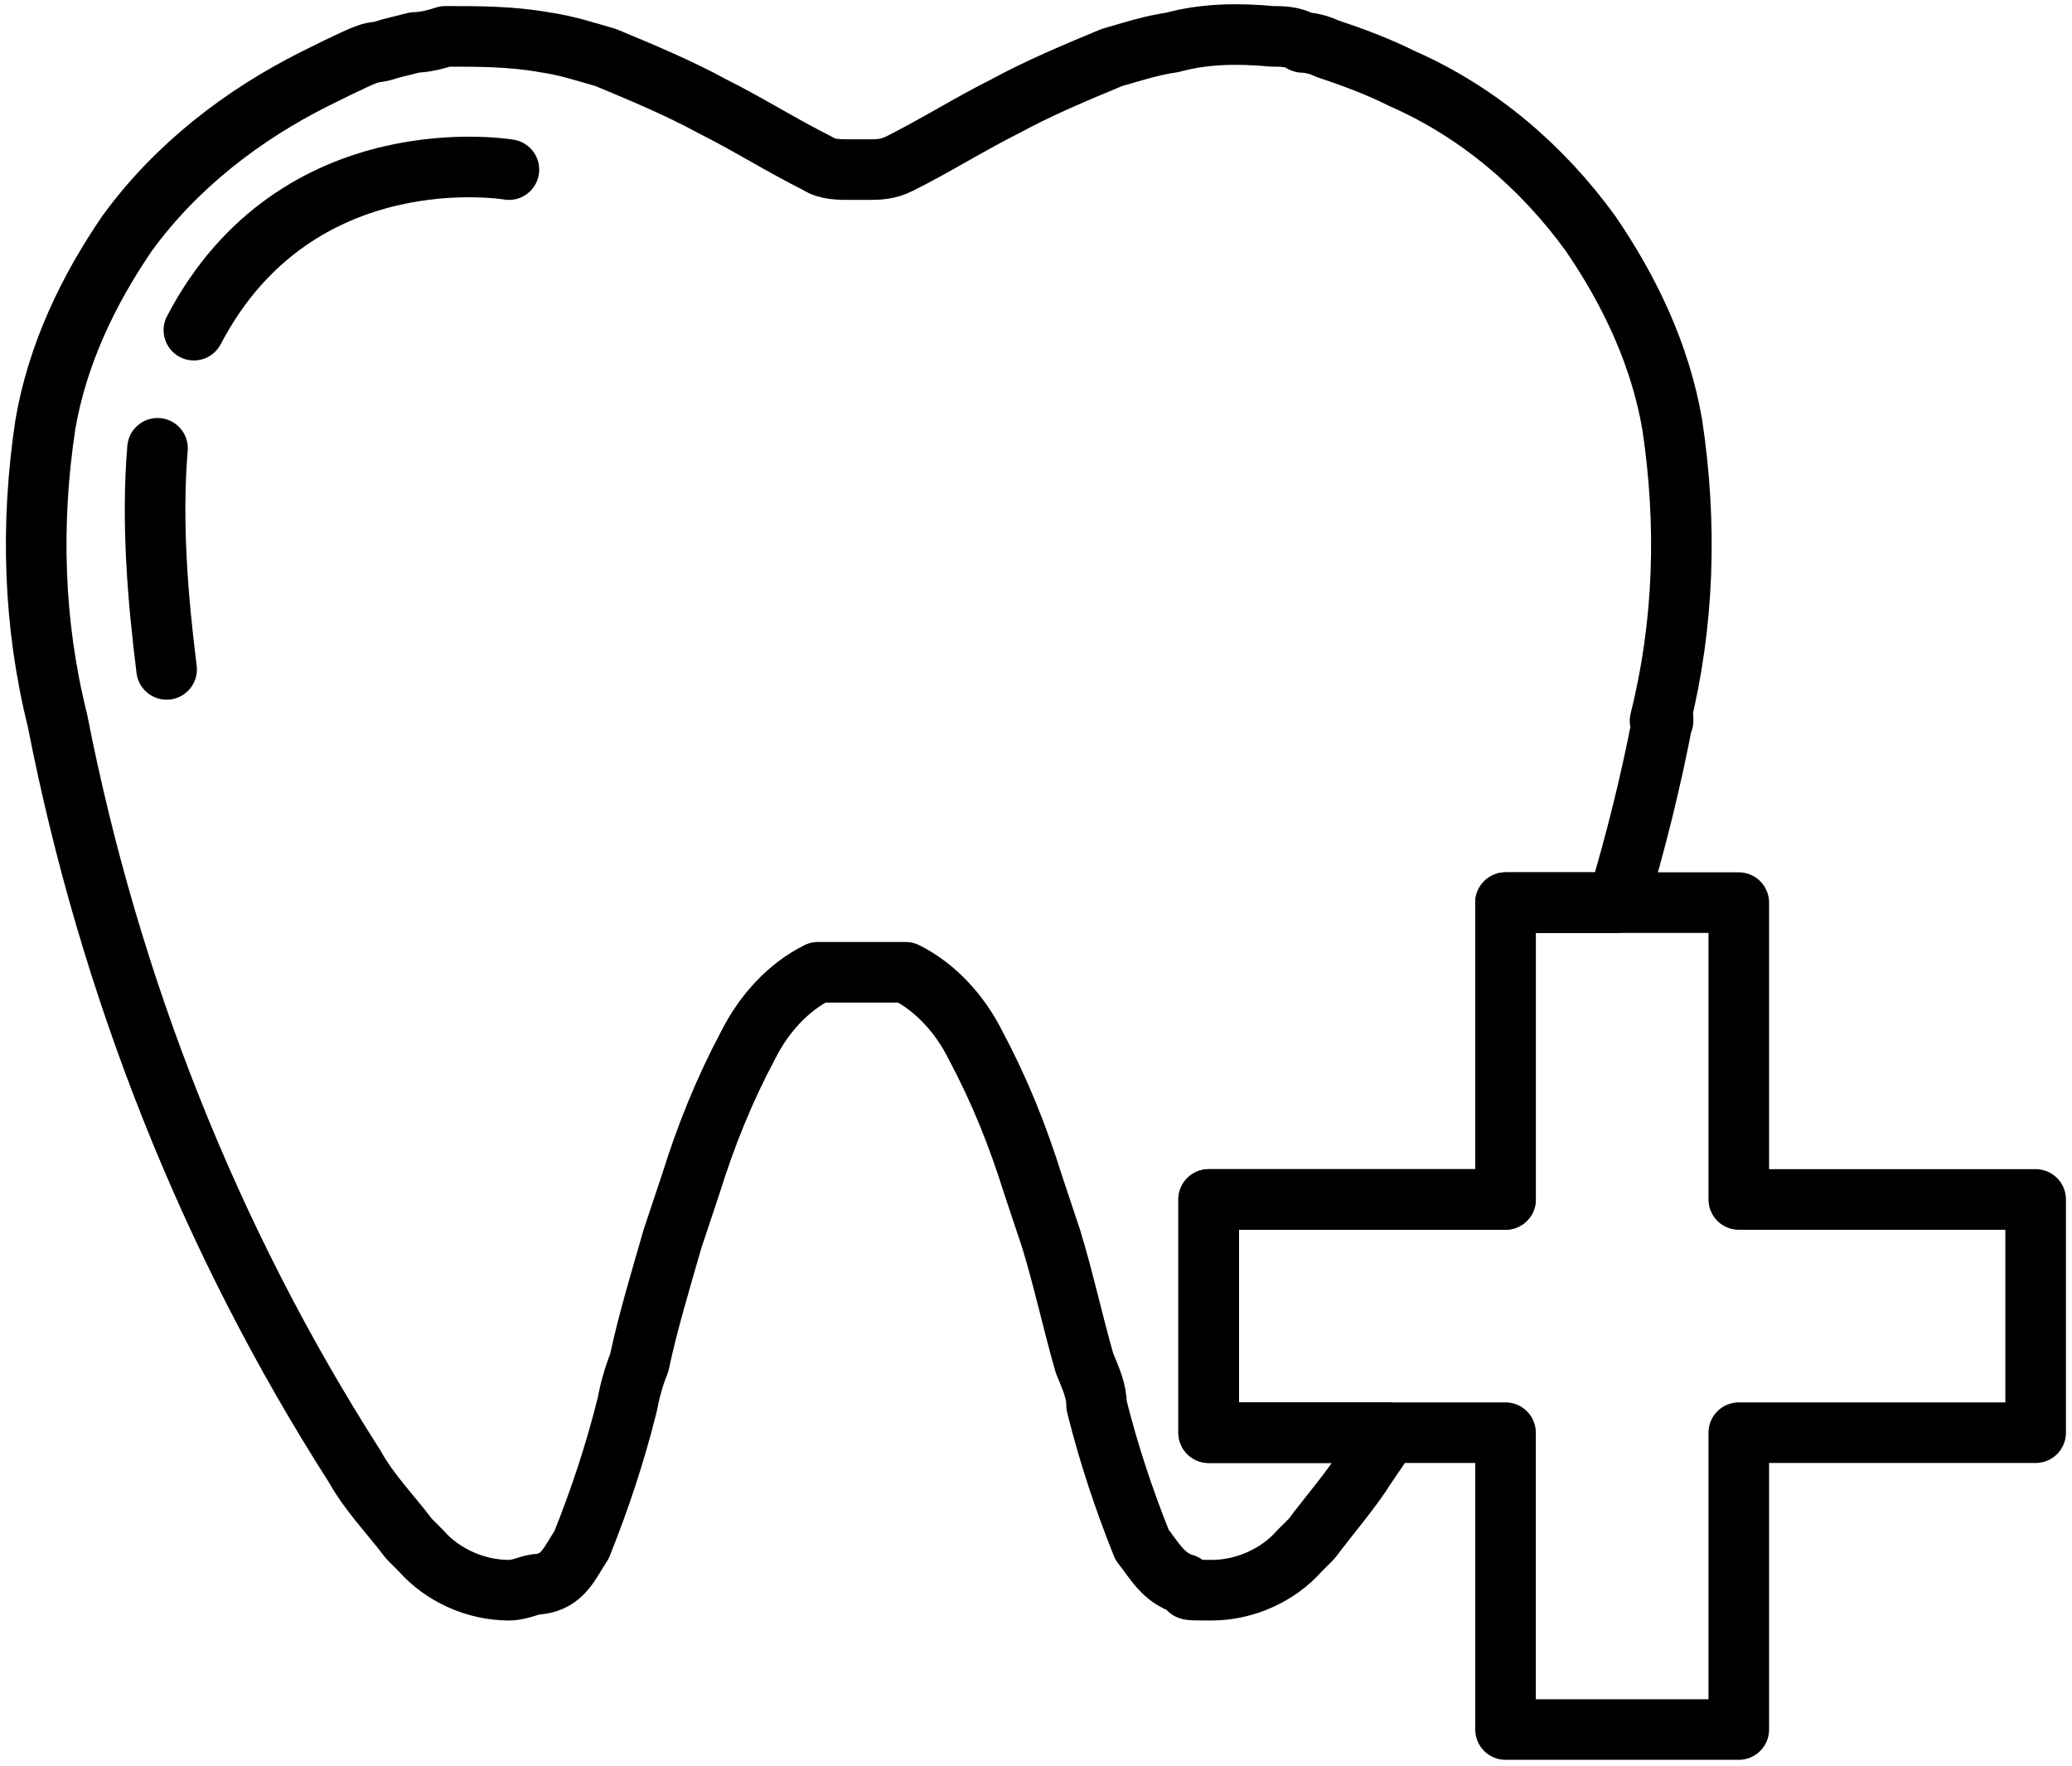
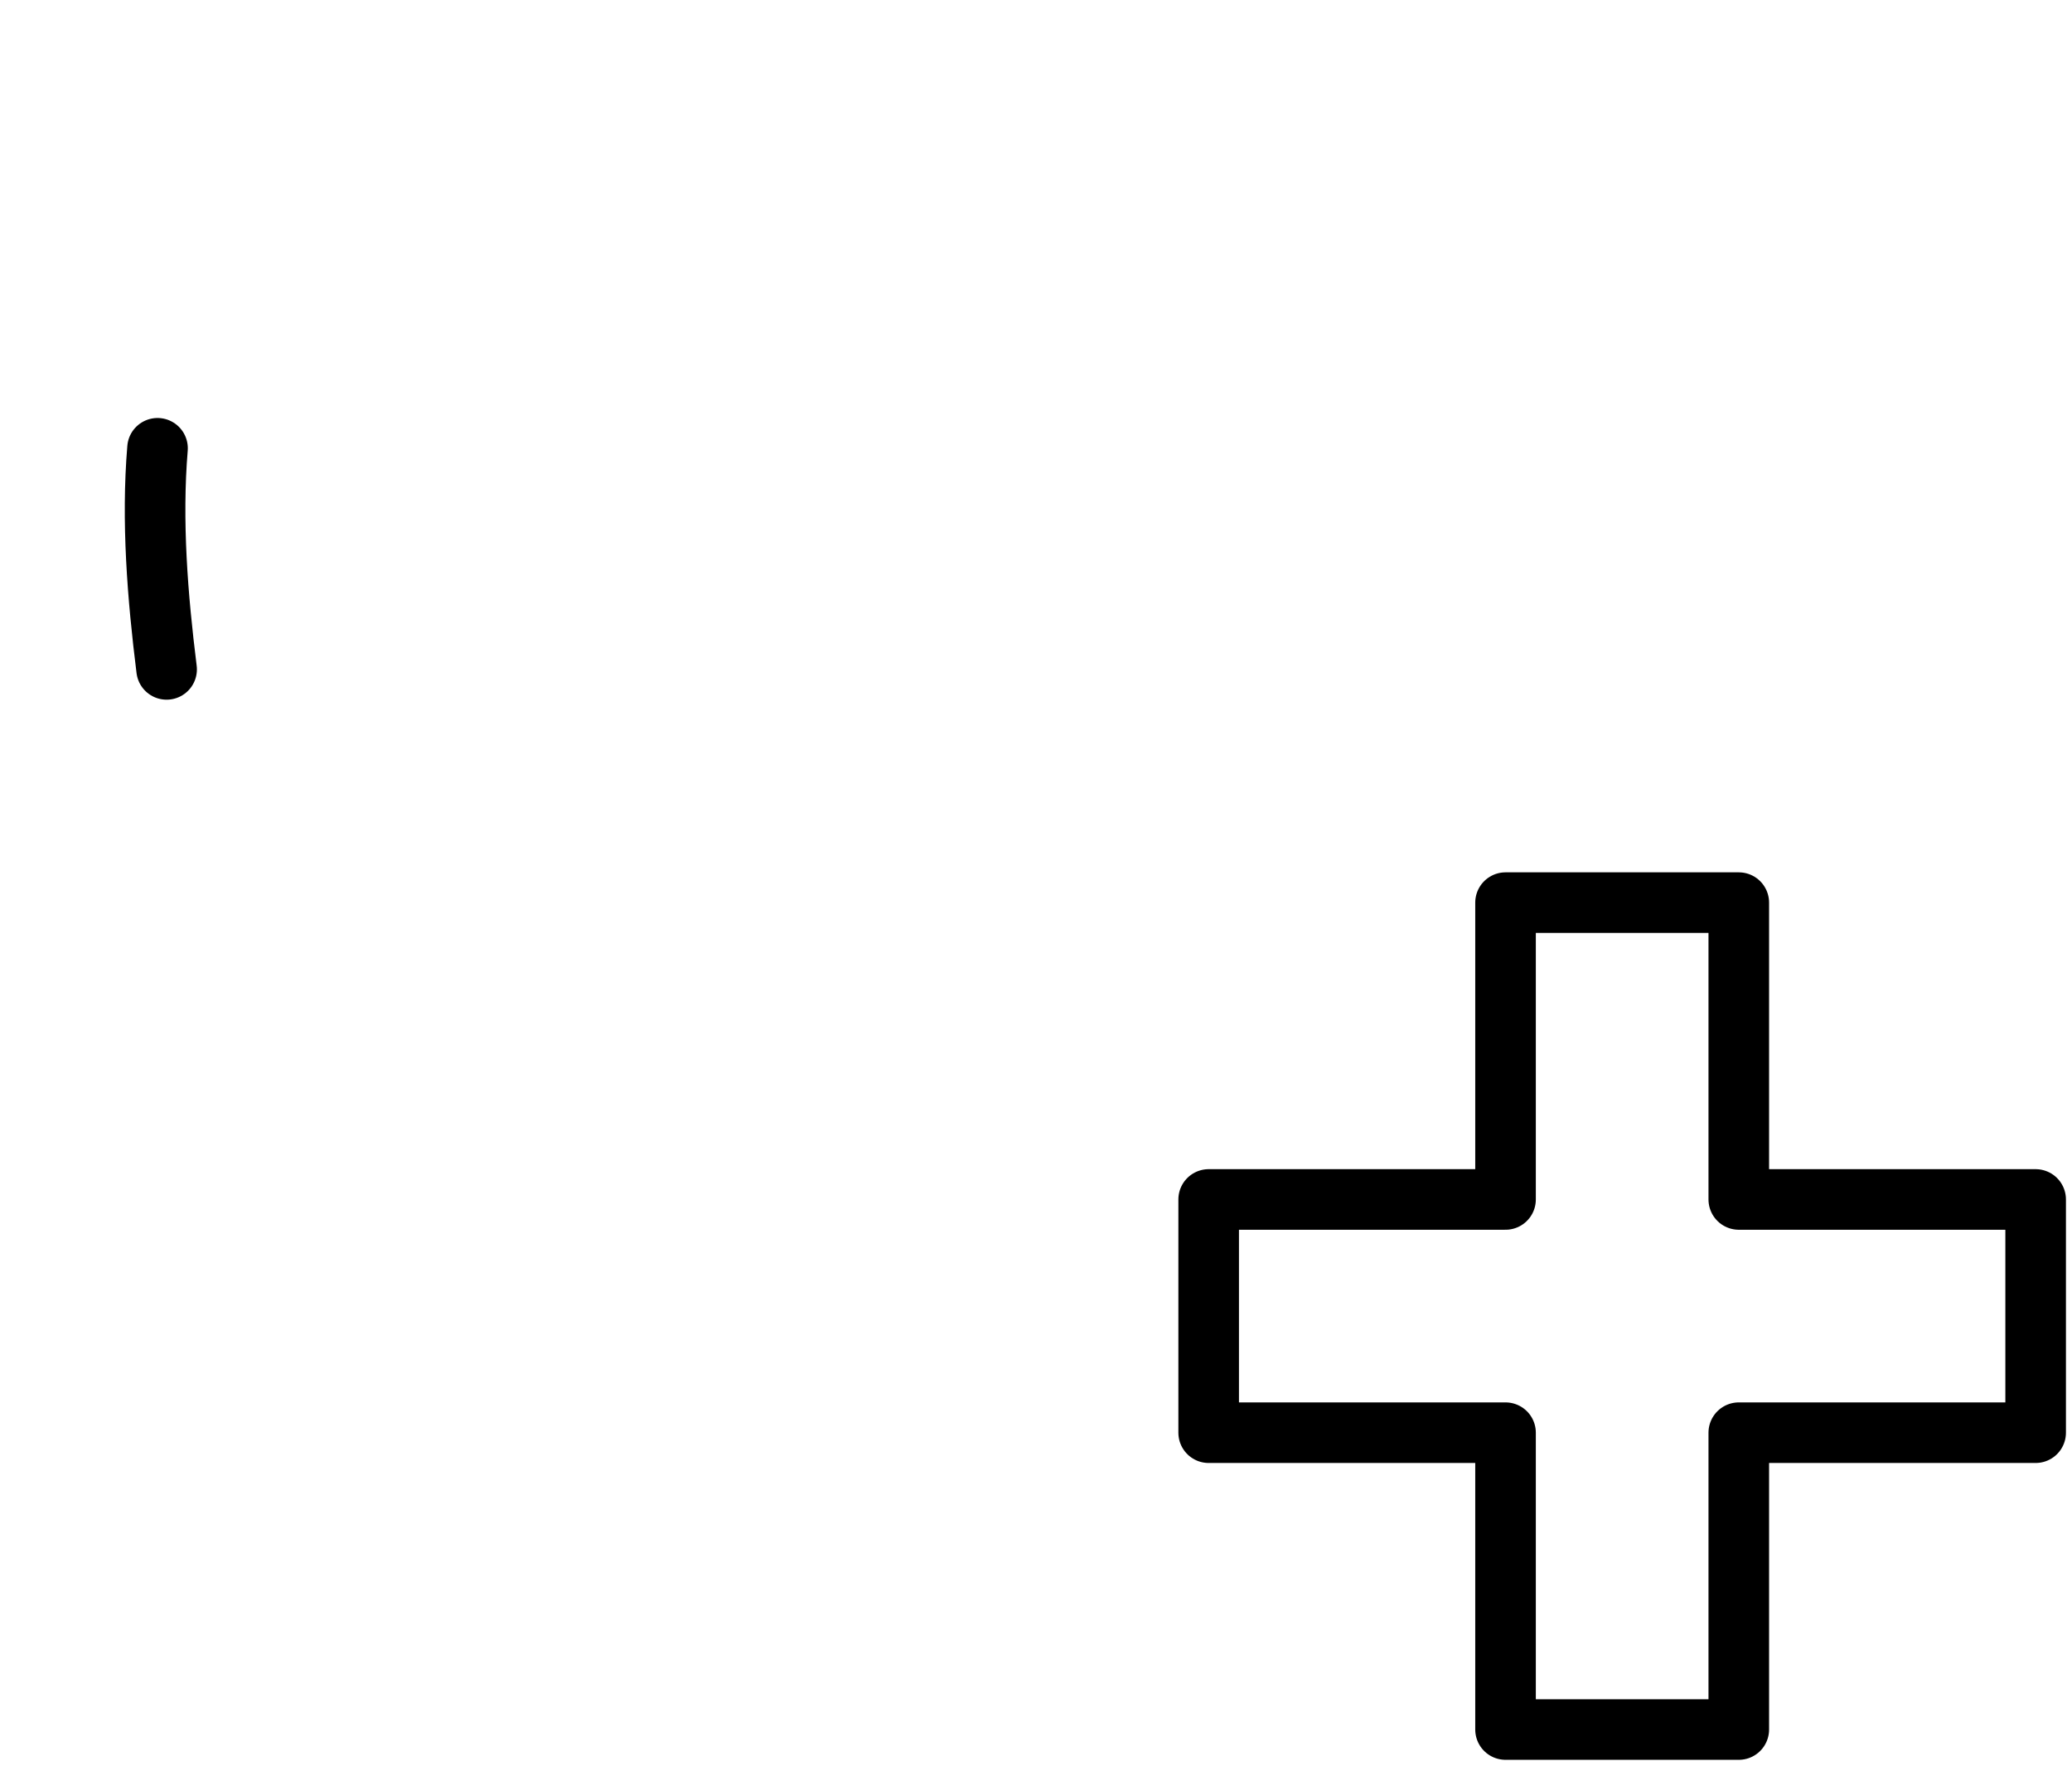
<svg xmlns="http://www.w3.org/2000/svg" id="Layer_1" version="1.1" viewBox="0 0 68.4 58.3">
  <defs>
    <style>
      .st0 {
        fill: none;
        stroke: #000;
        stroke-linecap: round;
        stroke-linejoin: round;
        stroke-width: 2px;
      }
    </style>
  </defs>
  <g id="Group_116">
    <g id="Group_115">
-       <path id="Path_643" class="st0" d="M54.9,23.7c-.4,2.1-.9,4.1-1.5,6.1h-3.7v9.8h-9.8v7.7h5.9c-.2.4-.5.8-.7,1.1-.5.8-1.2,1.6-1.8,2.4l-.4.4c-.7.8-1.8,1.3-2.9,1.3s-.6,0-.9-.2c-.7-.2-1-.8-1.4-1.3-.6-1.5-1.1-3-1.5-4.6,0-.5-.2-.9-.4-1.4h0c-.4-1.4-.7-2.8-1.1-4.1-.2-.6-.4-1.2-.6-1.8-.5-1.6-1.1-3.1-1.9-4.6-.5-1-1.3-1.9-2.3-2.4h-2.5c-.1,0-.2,0-.4,0-1,.5-1.8,1.4-2.3,2.4-.8,1.5-1.4,3-1.9,4.6-.2.6-.4,1.2-.6,1.8-.4,1.4-.8,2.7-1.1,4.1h0c-.2.5-.3.9-.4,1.4-.4,1.6-.9,3.1-1.5,4.6-.4.6-.6,1.2-1.4,1.3-.3,0-.6.2-1,.2-1.1,0-2.2-.5-2.9-1.3l-.4-.4c-.6-.8-1.3-1.5-1.8-2.4C6.9,40.9,3.6,32.5,1.9,23.8c-.8-3.2-.9-6.5-.4-9.8.4-2.3,1.4-4.4,2.7-6.3,1.6-2.2,3.8-3.9,6.2-5.1s1.6-.7,2.5-1c.4-.1.8-.2.8-.2.3,0,.7-.1,1-.2,1.1,0,2.2,0,3.3.2.7.1,1.3.3,2,.5,1.2.5,2.4,1,3.5,1.6,1.2.6,2.3,1.3,3.5,1.9.3.2.7.2,1.1.2h.5c.4,0,.7,0,1.1-.2,1.2-.6,2.3-1.3,3.5-1.9,1.1-.6,2.3-1.1,3.5-1.6.7-.2,1.3-.4,2-.5,1.1-.3,2.2-.3,3.3-.2.3,0,.7,0,1,.2,0,0,.4,0,.8.2.9.3,1.7.6,2.5,1,2.5,1.1,4.6,2.9,6.2,5.1,1.3,1.9,2.3,4,2.7,6.3.5,3.3.4,6.6-.4,9.8h.1Z" />
-       <path id="Path_644" class="st0" d="M16.8,5.6s-7-1.2-10.4,5.3" />
      <path id="Path_645" class="st0" d="M5.2,14.8c-.2,2.4,0,4.9.3,7.3" />
-       <path id="Path_646" class="st0" d="M67.2,39.6v7.7h-9.8v9.8h-7.7v-9.8h-9.8v-7.7h9.8v-9.8h7.7v9.8h9.8Z" />
+       <path id="Path_646" class="st0" d="M67.2,39.6v7.7h-9.8v9.8h-7.7v-9.8h-9.8v-7.7h9.8v-9.8h7.7v9.8Z" />
    </g>
  </g>
</svg>